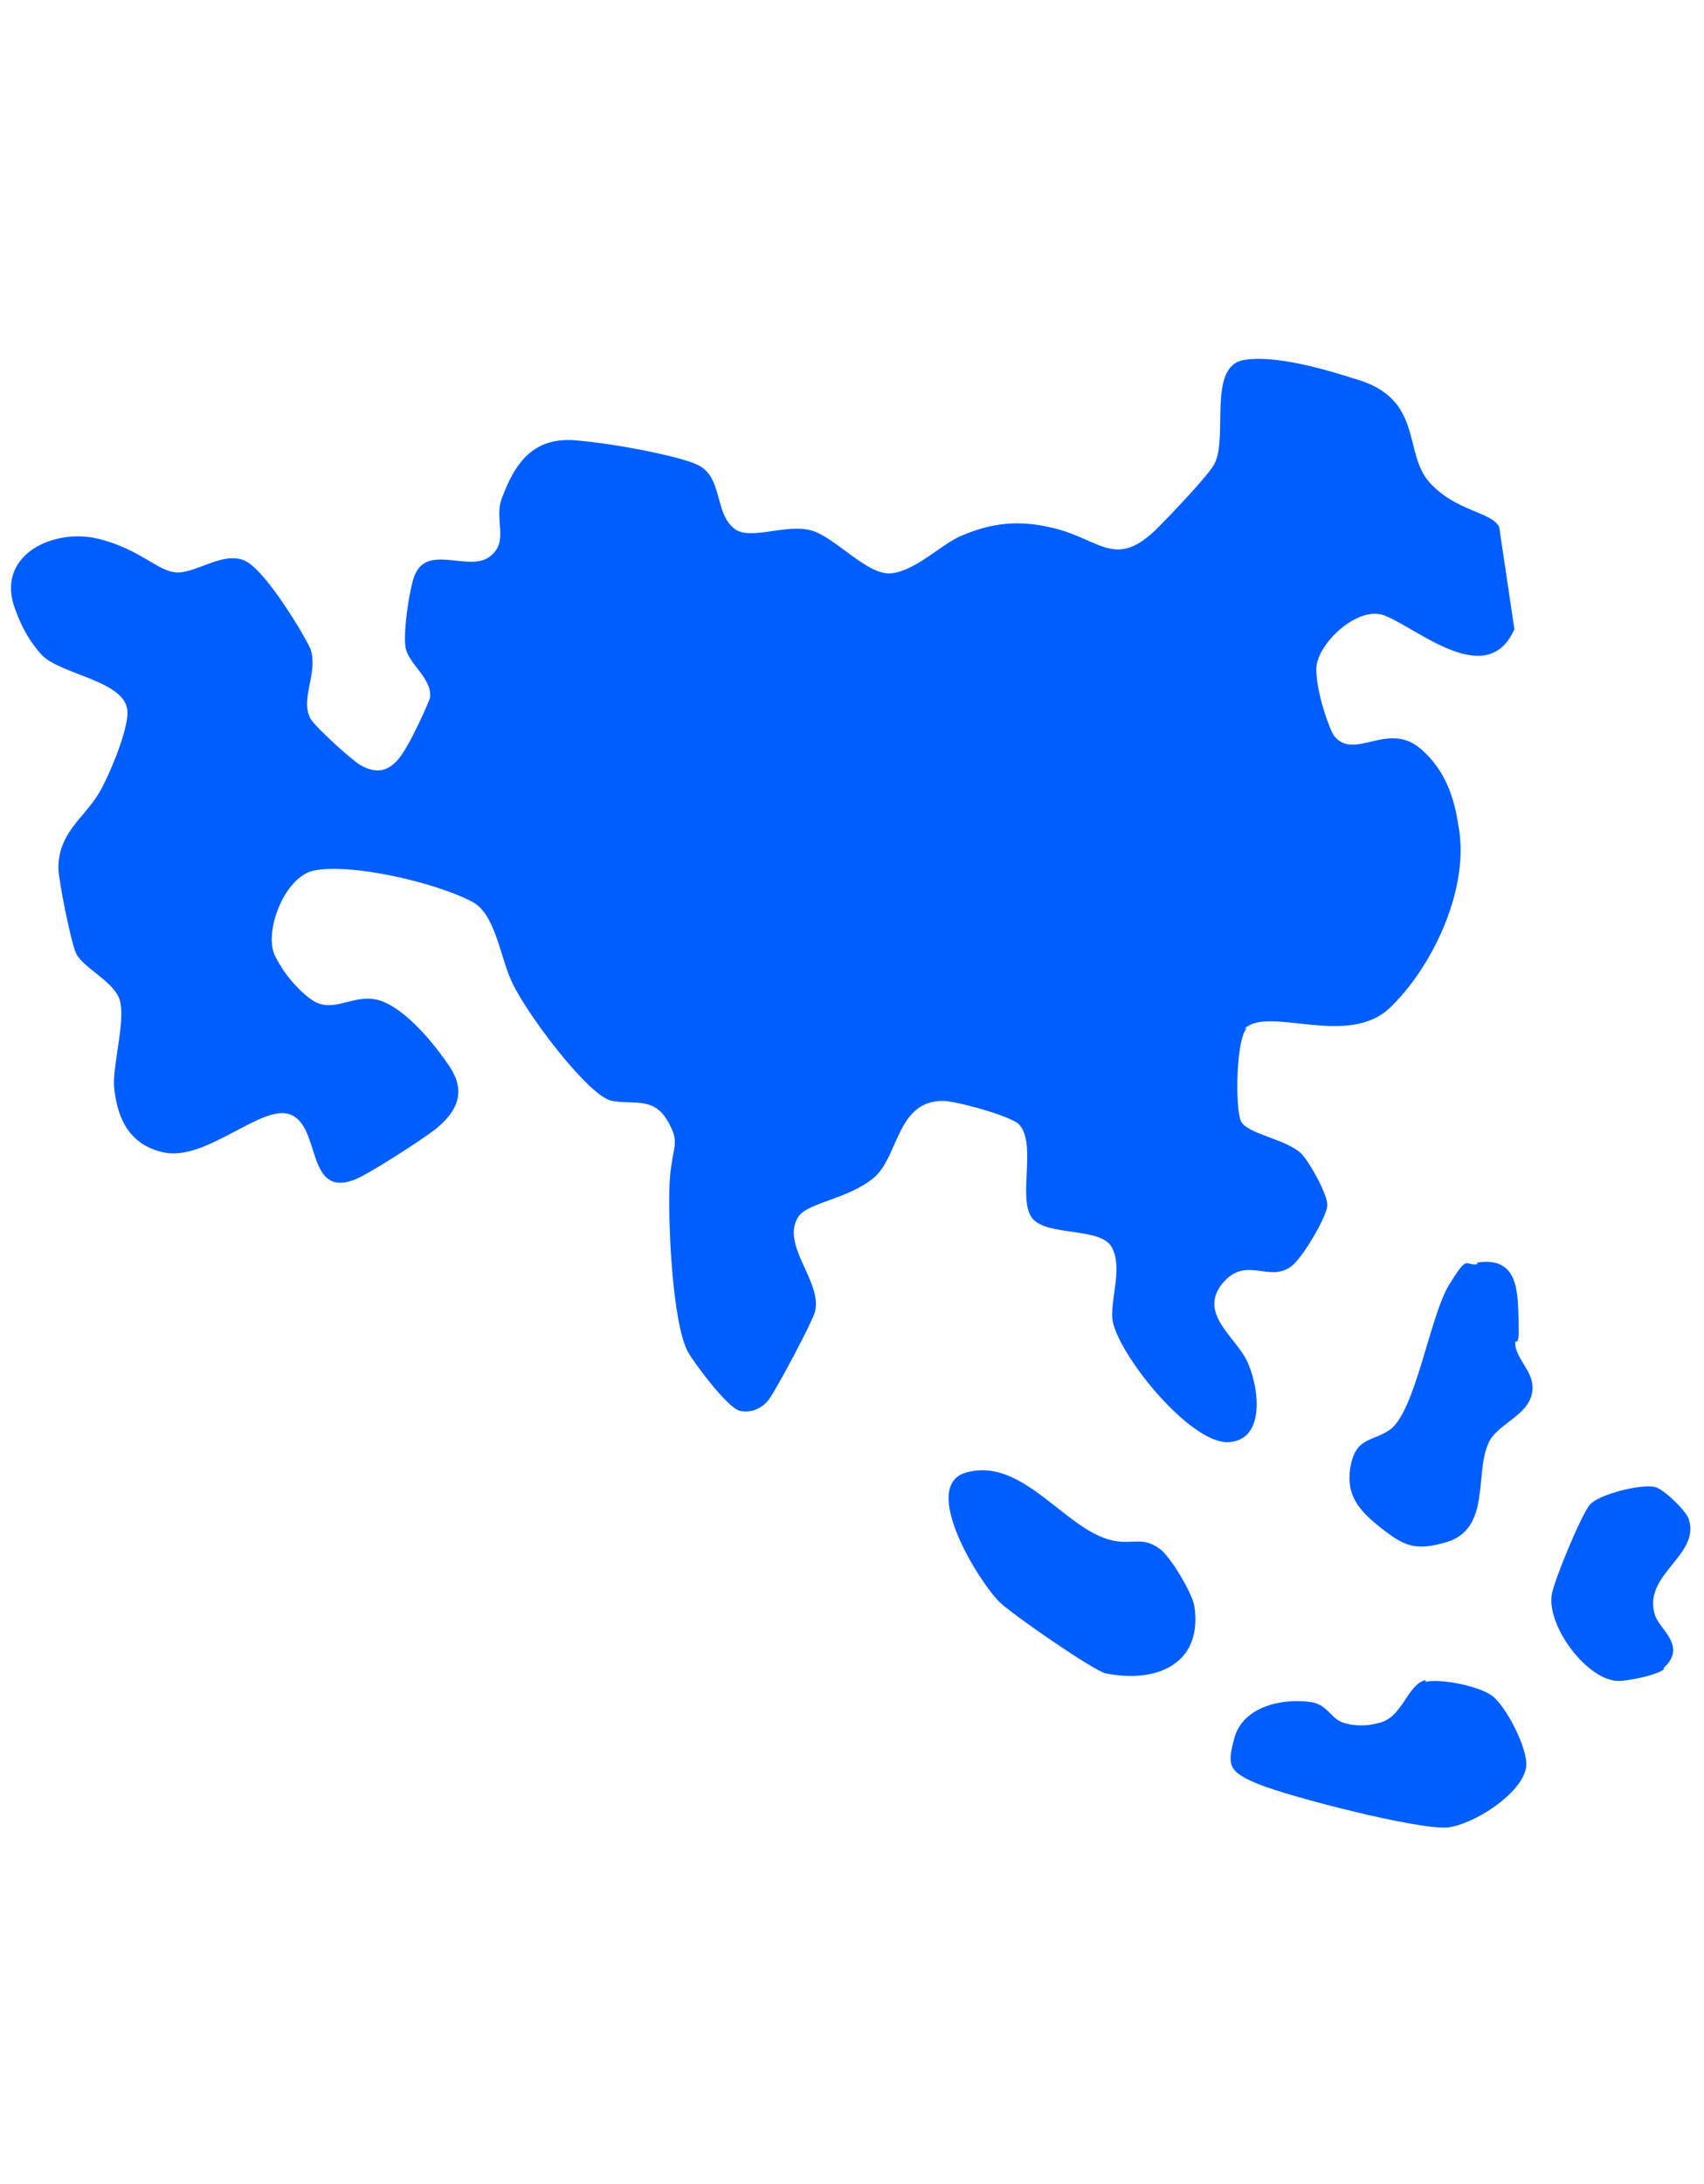
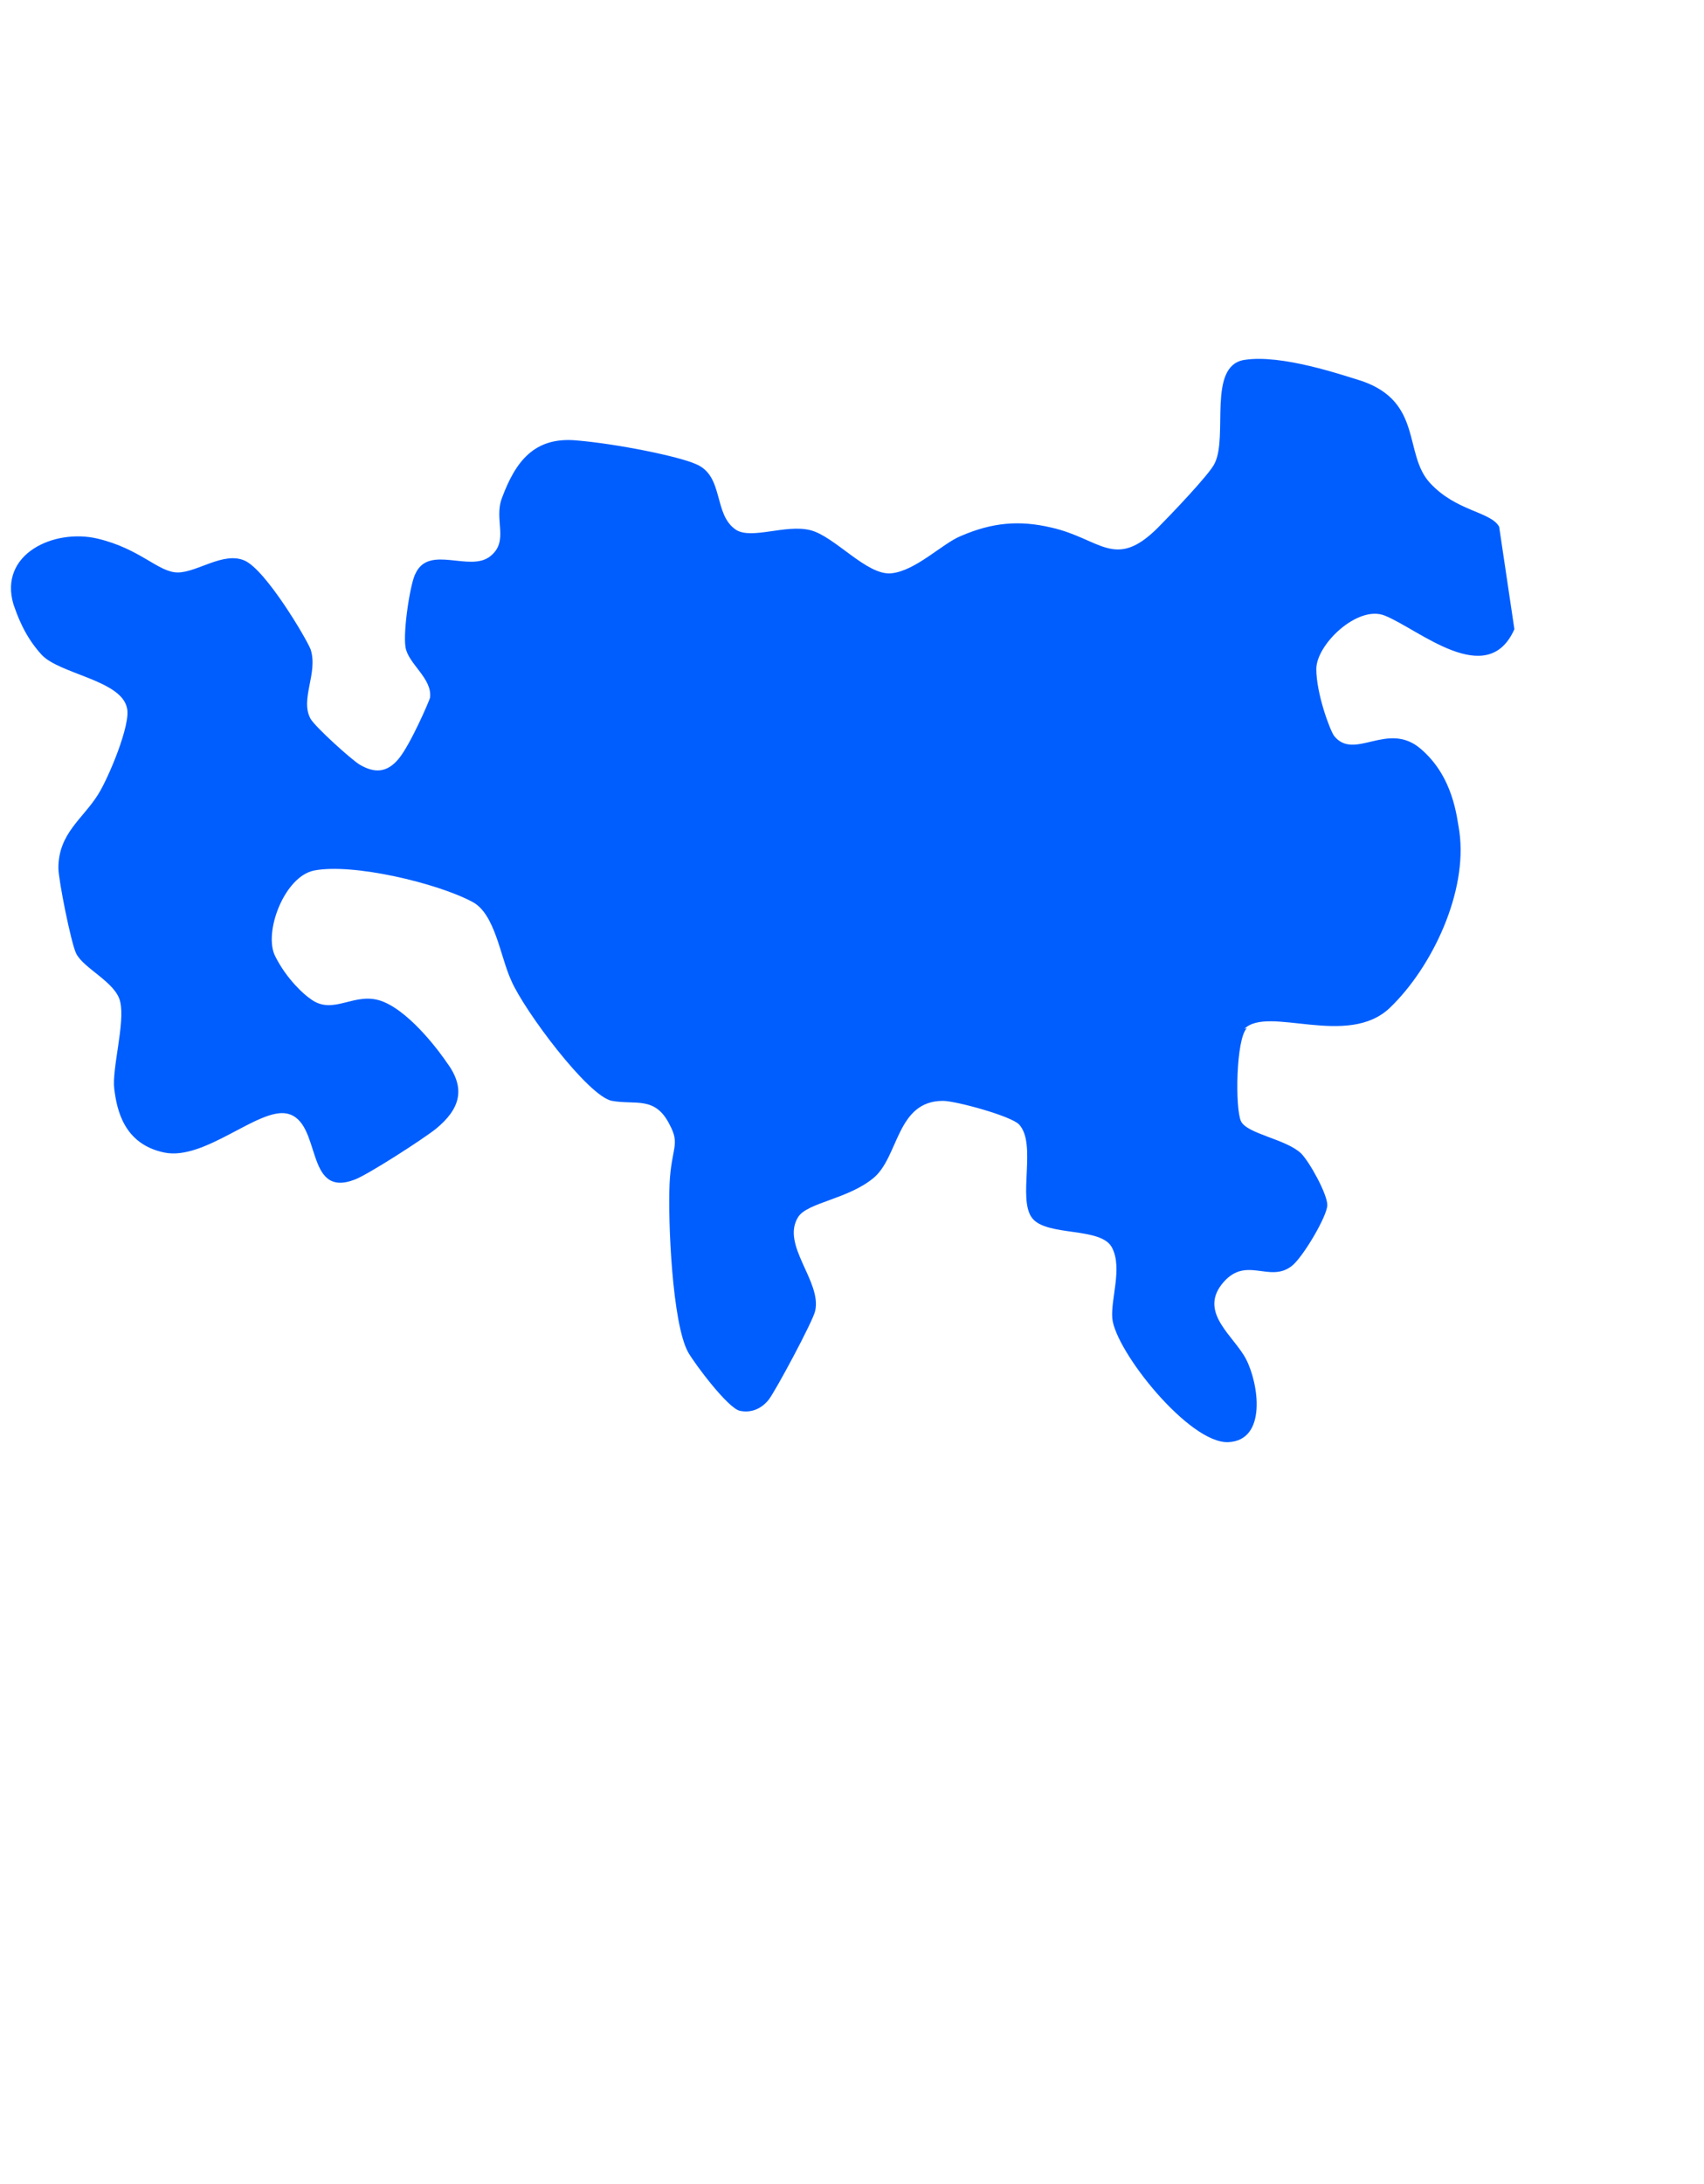
<svg xmlns="http://www.w3.org/2000/svg" id="Layer_1" version="1.1" viewBox="0 0 201.3 257.9">
  <defs>
    <style>
      .st0 {
        fill: #005eff;
      }
    </style>
  </defs>
  <path class="st0" d="M147.3,121.4c-1.3,1.3-1.4,9.5-.7,11s5.3,2.1,7.1,3.8c1,1,3.1,4.8,3.1,6.1s-2.9,6.2-4.2,7.2c-2.7,2.1-5.5-1.4-8.3,2.2-2.6,3.4,1.5,6.1,2.9,8.8,1.5,2.9,2.5,9.6-2.1,9.8s-13.3-10.7-13.7-14.6c-.2-2.3,1.2-5.9,0-8.3-1.2-2.6-7.8-1.3-9.5-3.6s.6-8.7-1.5-11c-.9-1-7.5-2.8-9-2.8-5.5,0-5.2,6.6-8.2,9.1-3,2.5-7.8,2.9-8.9,4.6-2.1,3.3,2.8,7.6,2,11.1-.2,1.1-4.7,9.5-5.5,10.5s-2,1.6-3.4,1.3-5.3-5.5-6.1-6.9c-1.9-3.4-2.4-15.6-2.2-19.9s1.3-4.6,0-7c-1.7-3.4-4-2.3-6.8-2.8s-10.4-10.7-11.9-14.2c-1.3-2.8-1.9-7.9-4.6-9.3-4.1-2.2-14.1-4.6-18.7-3.7-3.5.7-6,7.3-4.6,10.1s3.5,4.6,4.1,5c2.8,2.2,5.3-1,8.7.4s6.9,6.3,7.5,7.2c2.3,3.1,1.5,5.5-1.3,7.8-1.5,1.2-8,5.4-9.6,6-6,2.3-3.8-6.9-8-7.8-3.4-.7-9.7,5.6-14.5,4.6s-5.6-5.1-5.9-7.5,1.3-7.8.7-10.3c-.5-2.3-4.3-3.9-5.2-5.7-.6-1.2-2.1-8.7-2.1-10.1,0-4.1,2.9-5.8,4.7-8.7,1.2-1.9,3.9-8.3,3.4-10.2-.7-3.3-8-4-10.1-6.3s-2.9-4.8-3.3-5.9c-1.8-6,4.8-9,9.9-7.8s7.2,4,9.5,4,5.4-2.5,7.9-1.4,7.3,9.2,7.8,10.5c.9,2.8-1.3,5.9,0,8.2.6,1,4.8,4.8,5.8,5.4,1.7,1,3.2,1,4.6-.7s3.6-6.8,3.7-7.2c.3-2.3-2.6-4-2.9-6s.6-7.7,1.2-8.7c1.6-3.4,6.4-.1,8.8-2,2.3-1.8.4-4.3,1.4-6.9,1.6-4.3,3.8-7.2,8.7-6.8s12.2,1.9,14.2,2.8c3.4,1.4,2,6,4.8,7.8,1.9,1.1,5.8-.7,8.7,0s6.7,5.4,9.6,5.1,6-3.5,8.2-4.4c3.7-1.6,6.9-1.9,10.7-1,5.8,1.3,7.5,5.1,12.6,0,1.3-1.3,6.2-6.4,6.7-7.6,1.6-3.2-.9-11.5,3.5-12.2s11.6,1.8,13.9,2.5c7.2,2.5,4.9,8.6,8,12s7.2,3.4,8.2,5.2l1.8,12.1c-3.2,7.2-11.3,0-15.3-1.6-3.2-1.3-8.1,3.4-8.1,6.3s1.6,7.2,2.1,7.9c2.4,3,6.3-1.8,10.2,1.5,3.9,3.3,4.3,8.1,4.6,9.8,1,7.1-3.2,16-8.2,20.8-5,4.8-14.4-.3-17.2,2.5h0Z" />
-   <path class="st0" d="M168.4,198.6c1.9-.4,6.2.5,7.8,1.6s4.3,6.2,4.1,8.4c-.4,3.2-6.3,6.9-9.3,7.2-3.5.3-18.6-3.6-22.3-5.1s-3.7-2.3-2.9-5.4c1-3.8,5.7-4.8,9.1-4.3,1.9.3,2.3,1.9,3.7,2.4s3.1.4,4.1.1c3-.5,3.5-4.6,5.7-5.1h0Z" />
-   <path class="st0" d="M114.1,173.9c6.9-2,12,7.3,17.8,8.1,2.1.3,3.2-.5,5.1.9,1.2.8,3.9,5.3,4.1,6.8,1,6.9-4.6,9.1-10.5,7.9-1.4-.3-11.1-7-12.5-8.4-2.4-2.3-9.5-13.7-4-15.3h0Z" />
-   <path class="st0" d="M174.5,149.1c5-.8,4.8,3.7,4.9,7.1s-.4,1.6-.4,2.5c.1,1.9,2.4,3.4,2,5.7-.4,2.8-4.3,3.8-5.2,6.1-1.6,3.7.3,10-4.9,11.6-3.7,1.1-5,.5-7.8-1.7-2.4-1.9-4.1-3.7-3.6-7,.6-3.7,2.5-3.1,4.6-4.5,3.1-2,4.8-13.5,7.1-17.2s1.8-2.2,3.3-2.4h0Z" />
-   <path class="st0" d="M196.6,197.1c-.8.7-4.2,1.4-5.4,1.4-3.6,0-8.4-6.3-7.9-10.1.2-1.6,3.5-9.5,4.5-10.7s6-2.5,7.7-2.1c1,.2,3.7,2.8,4,3.8,1.4,4.3-5.5,6.5-4,11.3.5,1.7,3.9,3.7,1,6.3h0Z" />
</svg>